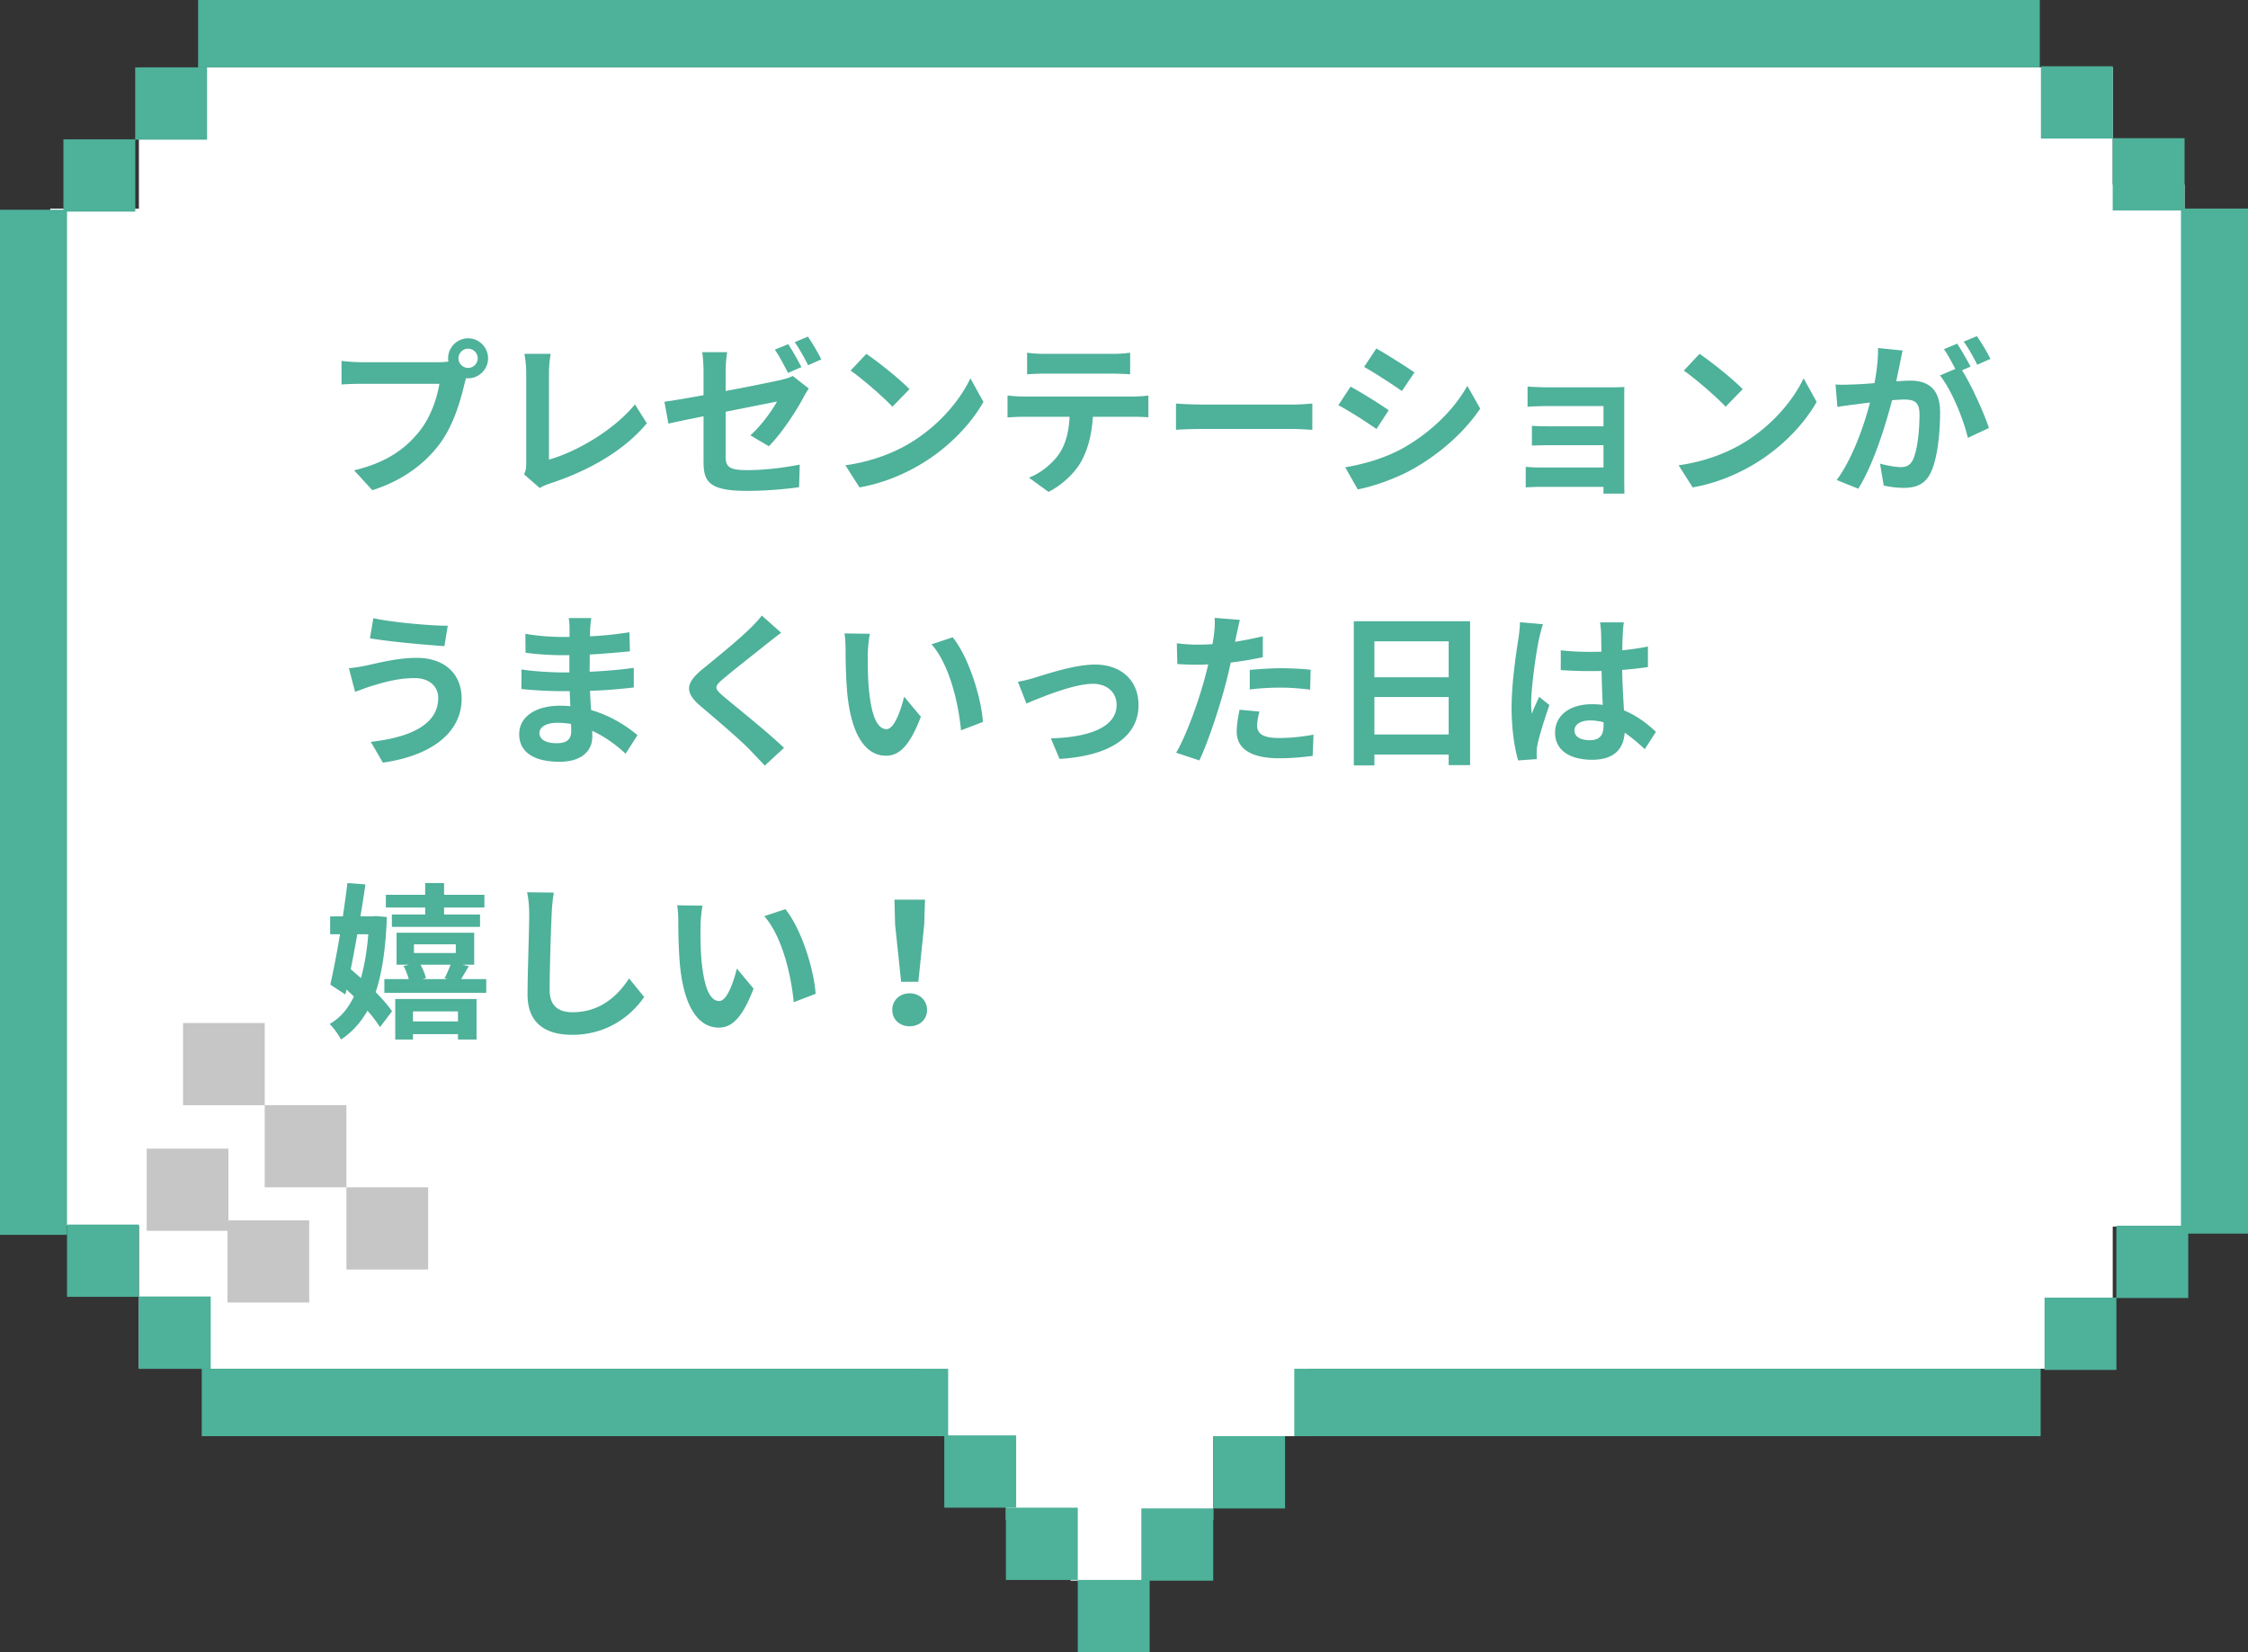
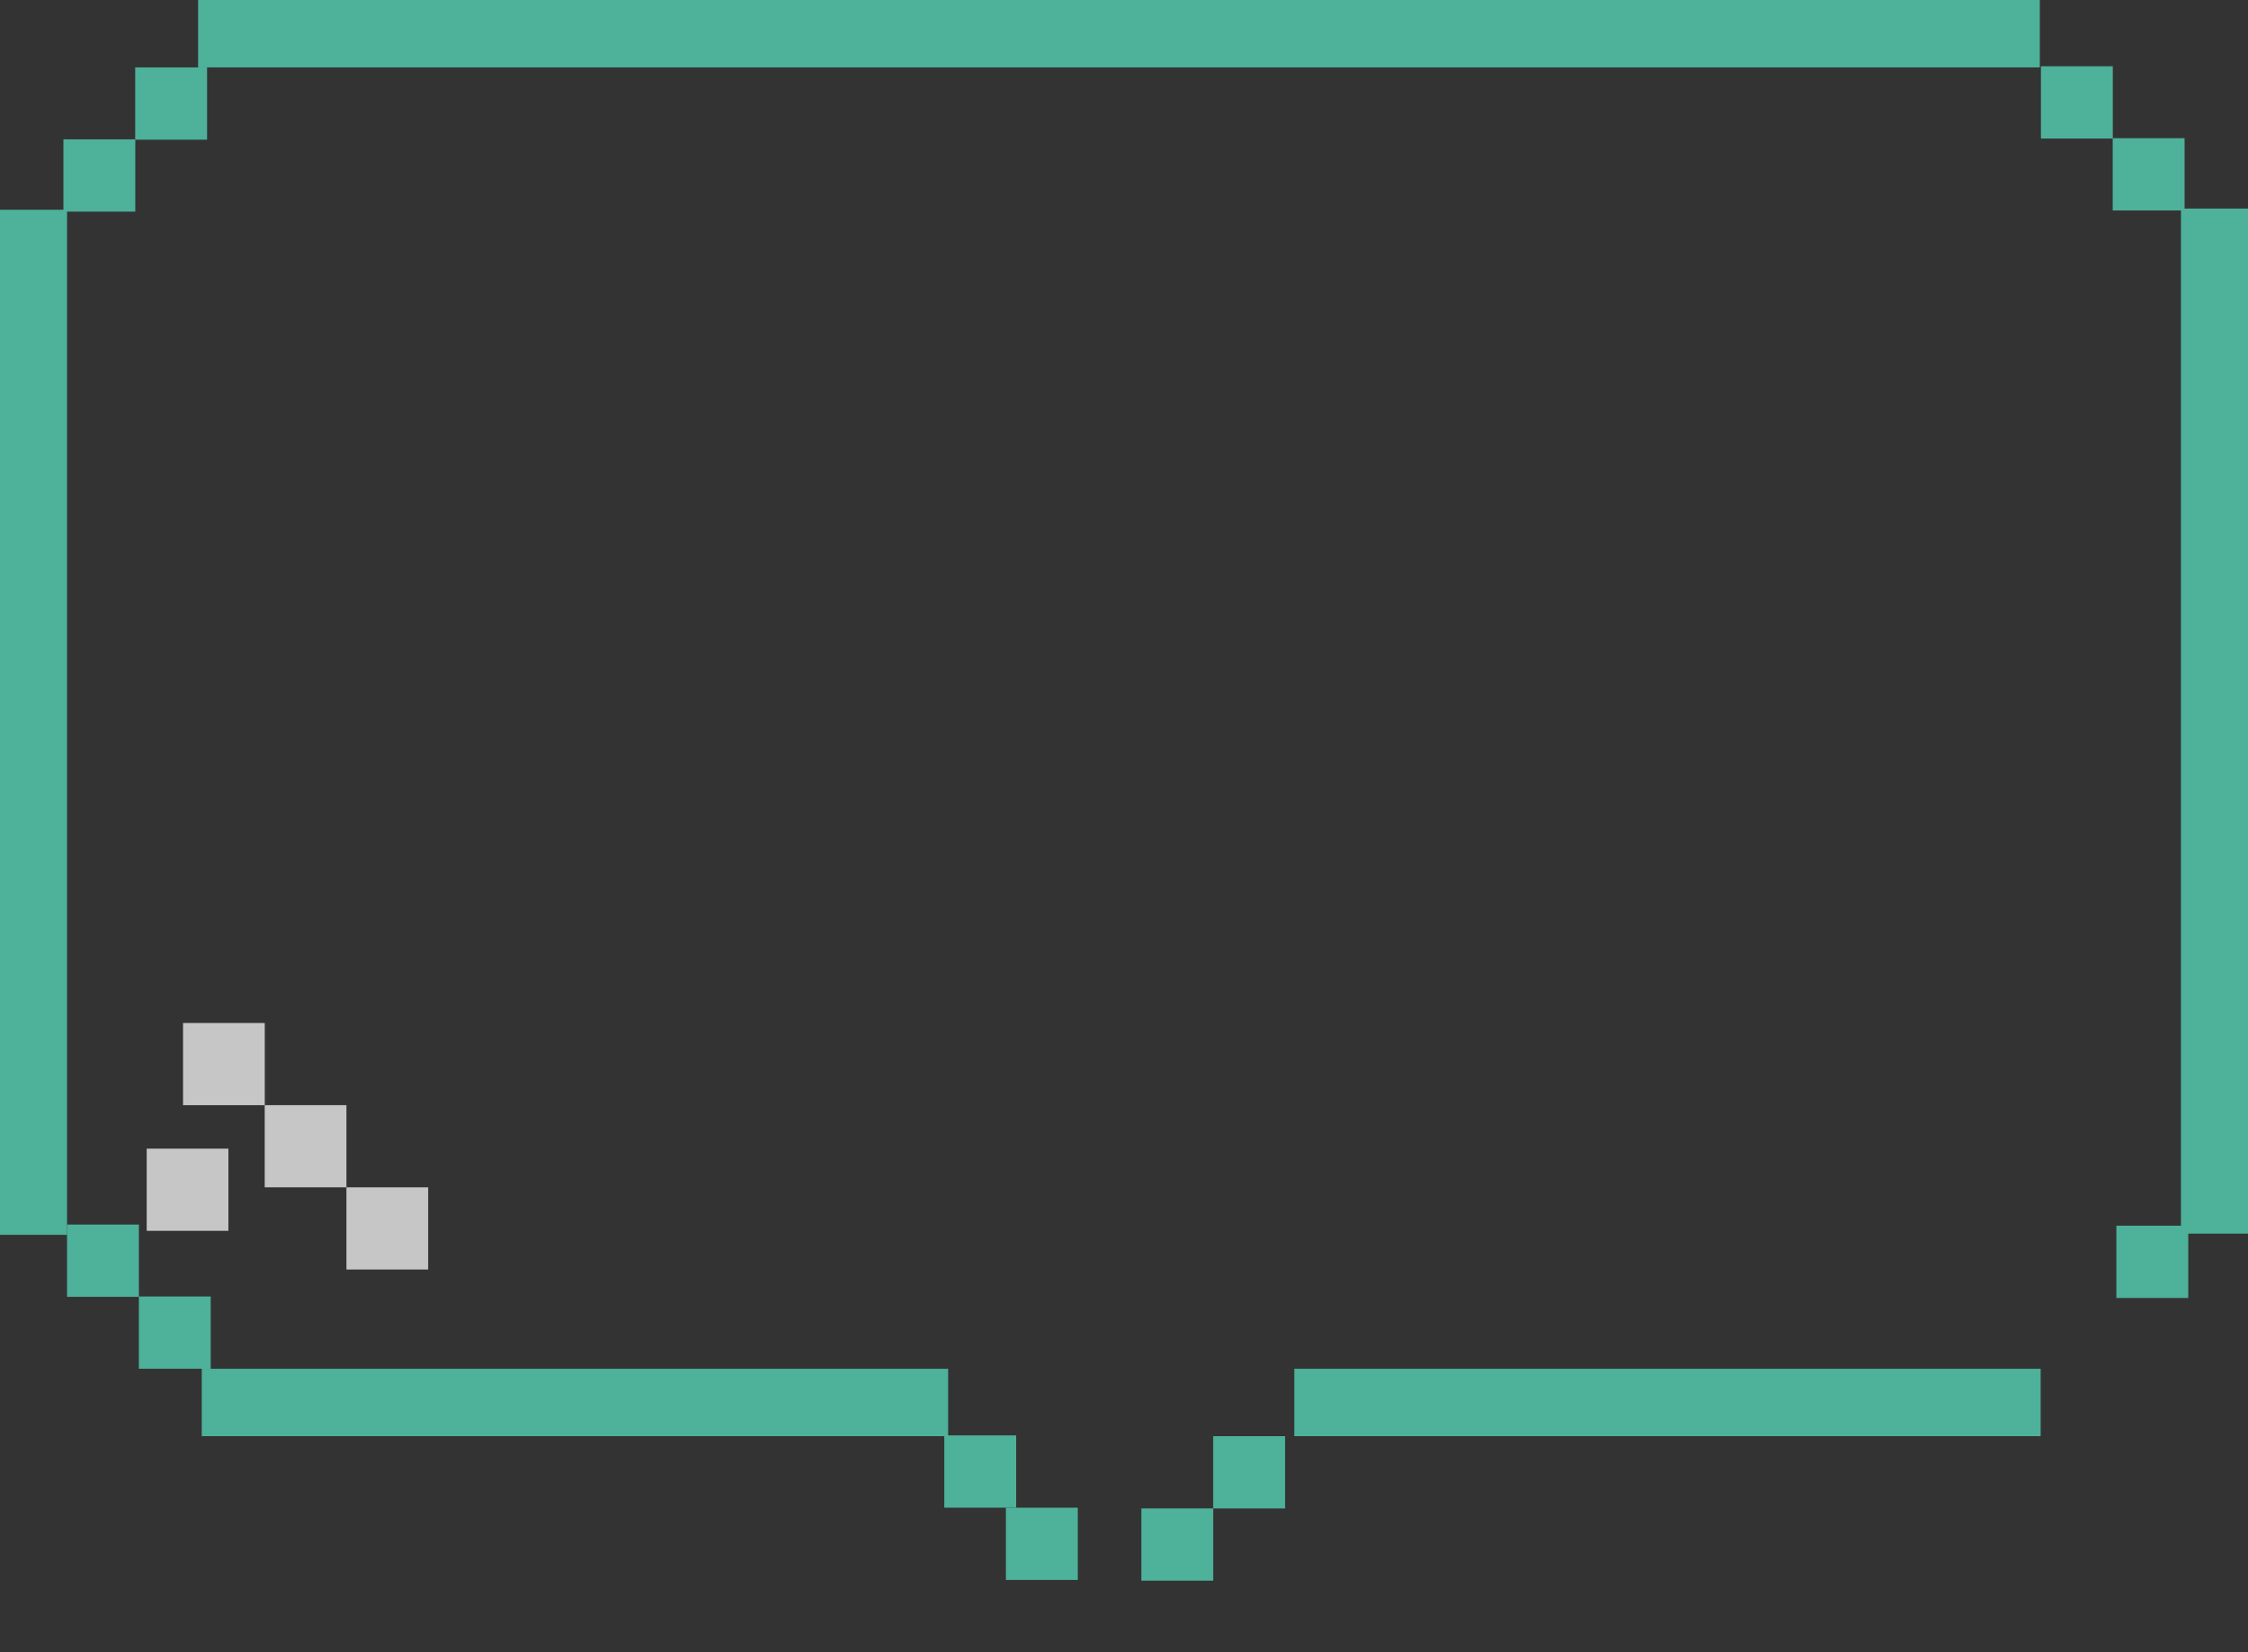
<svg xmlns="http://www.w3.org/2000/svg" width="215" height="158" fill="none">
  <rect width="100%" height="100%" fill="#333333" stroke="none" />
  <g clip-path="url(#clip0_787_892)">
-     <path d="M208.934 17.643h-6.869V6.446H13.285V19.95H4.803v97.265h8.482v13.682H87.85v6.446h8.359v7.974h6.184v5.846h6.943v-5.846h6.697v-7.974h9.147v-6.446h76.884v-13.597h6.869V17.643z" fill="#fff" />
    <path d="M25.322 97.83h-7.816v7.86h7.816v-7.86z" fill="#C6C6C6" />
    <path d="M33.133 105.686h-7.816v7.859h7.816v-7.859zM40.95 113.545h-7.817v7.86h7.816v-7.86zM21.846 109.846H14.03v7.859h7.816v-7.859z" fill="#C6C6C6" />
-     <path d="M29.573 116.704h-7.816v7.859h7.816v-7.859z" fill="#C6C6C6" />
    <path d="M6.41 20.058H0v98.029h6.41V20.058zM195.087 6.446V0H18.947v6.446h176.14z" fill="#4EB19A" />
    <path d="M12.94 13.324H6.065v6.913h6.875v-6.913z" fill="#4EB19A" />
    <path d="M19.804 6.446H12.93v6.913h6.874V6.446zM208.589 117.973H215V19.944h-6.411v98.029z" fill="#4EB19A" />
    <path d="M202.06 20.127h6.875v-6.912h-6.875v6.912z" fill="#4EB19A" />
    <path d="M195.196 13.25h6.874V6.337h-6.874v6.913zM19.296 130.896v6.446h71.386v-6.446H19.296zM123.786 130.896v6.446h71.385v-6.446h-71.385zM13.285 117.105H6.41v6.913h6.874v-6.913z" fill="#4EB19A" />
    <path d="M20.154 123.983H13.28v6.913h6.874v-6.913zM202.41 124.127h6.875v-6.913h-6.875v6.913zM90.312 144.18h6.874v-6.913h-6.874v6.913zM116.029 144.254h6.874v-6.912h-6.874v6.912z" fill="#4EB19A" />
    <path d="M96.205 151.093h6.874v-6.913h-6.874v6.913zM109.159 151.162h6.875v-6.913h-6.875v6.913z" fill="#4EB19A" />
-     <path d="M103.079 158h6.874v-6.912h-6.874V158zM195.541 131.005h6.874v-6.913h-6.874v6.913zM44.776 35.184a.922.922 0 00.912-.912.925.925 0 00-.912-.928.929.929 0 00-.928.928c0 .496.416.912.928.912zm-10.208-.544h7.408c.224 0 .56-.016.912-.064-.016-.096-.032-.192-.032-.304 0-1.056.864-1.92 1.92-1.92 1.04 0 1.904.864 1.904 1.92 0 1.04-.864 1.904-1.904 1.904-.064 0-.144 0-.208-.016l-.128.48c-.368 1.568-1.056 4.048-2.4 5.824-1.44 1.92-3.568 3.504-6.432 4.416l-1.744-1.904c3.184-.752 4.976-2.128 6.272-3.76 1.056-1.328 1.664-3.136 1.888-4.512h-7.456c-.736 0-1.488.032-1.904.064v-2.256c.464.064 1.376.128 1.904.128zm17.056 12.032L50.12 45.36c.192-.4.208-.672.208-1.04v-8.672c0-.608-.08-1.36-.176-1.808h2.512c-.096.608-.16 1.184-.16 1.808v8.304c2.608-.736 6.176-2.784 8.224-5.28l1.136 1.808c-2.192 2.624-5.52 4.528-9.28 5.76-.224.08-.576.192-.96.432zm26.928-12.304l-1.264.56c-.336-.672-.848-1.6-1.28-2.208l1.264-.528a21.285 21.285 0 011.28 2.176zm-1.904.736l-1.28.56c-.336-.656-.832-1.616-1.264-2.224l1.28-.528c.4.592.96 1.6 1.264 2.192zm-7.248.416v1.872c2.32-.432 4.56-.896 5.28-1.056.464-.112.848-.224 1.136-.384l1.536 1.2c-.144.224-.368.576-.512.864-.704 1.328-2.16 3.536-3.312 4.656l-1.76-1.04c1.056-.944 2.096-2.4 2.544-3.232-.496.096-2.656.528-4.912.976v4.24c0 .992.288 1.344 2.032 1.344 1.68 0 3.472-.224 5.056-.528l-.064 2.16a37.662 37.662 0 01-4.976.352c-3.632 0-4.16-.88-4.16-2.768v-4.368c-1.424.288-2.688.544-3.36.704l-.384-2.096c.752-.096 2.16-.336 3.744-.624V35.52c0-.544-.048-1.36-.128-1.84h2.384c-.08.48-.144 1.28-.144 1.84zm13.456-1.68c1.12.752 3.2 2.416 4.128 3.376l-1.632 1.68c-.832-.896-2.832-2.64-4-3.456l1.504-1.6zm-2 10.656c2.496-.352 4.576-1.168 6.128-2.096 2.72-1.616 4.816-4.064 5.824-6.224l1.248 2.256c-1.216 2.16-3.344 4.368-5.92 5.92-1.616.976-3.68 1.872-5.936 2.256l-1.344-2.112zm25.504-8.768h-6.416c-.56 0-1.232.032-1.712.064v-2.064c.512.08 1.168.112 1.696.112h6.432c.544 0 1.184-.032 1.728-.112v2.064a31.174 31.174 0 00-1.728-.064zm-8.464 2.192h10.48c.336 0 1.024-.032 1.456-.096v2.08a21.07 21.07 0 00-1.456-.048h-3.856c-.096 1.648-.448 2.992-1.024 4.112-.56 1.104-1.792 2.352-3.216 3.072l-1.872-1.36c1.136-.432 2.256-1.36 2.896-2.288.656-.992.928-2.192.992-3.536h-4.4c-.464 0-1.088.032-1.536.064v-2.096c.48.048 1.04.096 1.536.096zm14.576 3.184v-2.512c.576.048 1.744.096 2.576.096h8.592c.736 0 1.456-.064 1.872-.096v2.512c-.384-.016-1.2-.08-1.872-.08h-8.592c-.912 0-1.984.032-2.576.08zm19.16-7.776c1.056.592 2.816 1.712 3.648 2.288l-1.2 1.776c-.896-.624-2.56-1.712-3.616-2.304l1.168-1.76zm-2.976 11.36c1.792-.304 3.712-.848 5.456-1.792 2.72-1.52 4.944-3.712 6.224-6l1.232 2.176c-1.488 2.208-3.744 4.24-6.368 5.744-1.632.928-3.92 1.728-5.344 1.984l-1.2-2.112zm.512-7.712c1.072.576 2.832 1.68 3.648 2.256l-1.168 1.792c-.912-.624-2.56-1.712-3.648-2.272l1.168-1.776zm26.176 1.104v8.032c0 .256.016.8.016 1.088h-2.016c.016-.144.016-.4.016-.64h-6.064c-.448 0-1.104.032-1.376.048V44.64c.272.032.816.064 1.392.064h6.048v-2.128h-5.104c-.608 0-1.376.016-1.744.032V40.72c.416.032 1.136.048 1.744.048h5.104v-1.936h-5.28c-.592 0-1.6.032-1.984.064V36.96c.416.048 1.392.08 1.984.08h6.048c.384 0 .976-.016 1.232-.032-.016.208-.016.736-.016 1.072zm7.2-4.24c1.12.752 3.2 2.416 4.128 3.376l-1.632 1.68c-.832-.896-2.832-2.64-4.001-3.456l1.505-1.6zm-2 10.656c2.496-.352 4.576-1.168 6.128-2.096 2.72-1.616 4.816-4.064 5.824-6.224l1.248 2.256c-1.216 2.16-3.344 4.368-5.92 5.92-1.616.976-3.68 1.872-5.936 2.256l-1.344-2.112zm29.824-10.176l-1.264.56c-.336-.672-.848-1.616-1.296-2.208l1.264-.528a18.934 18.934 0 011.296 2.176zm-10.752-1.04l2.352.24c-.096.416-.192.912-.272 1.312-.096.48-.224 1.056-.336 1.632.528-.032 1.008-.064 1.328-.064 1.68 0 2.864.752 2.864 3.024 0 1.872-.224 4.4-.896 5.776-.528 1.104-1.392 1.456-2.608 1.456a8.97 8.97 0 01-1.888-.224l-.352-2.096c.608.176 1.536.336 1.952.336.528 0 .928-.16 1.184-.688.432-.88.64-2.768.64-4.336 0-1.264-.544-1.44-1.536-1.44-.256 0-.64.032-1.088.064-.624 2.4-1.776 6.128-3.232 8.464l-2.064-.832c1.536-2.08 2.624-5.248 3.184-7.408-.56.064-1.056.128-1.36.176-.449.048-1.264.16-1.76.24l-.176-2.144c.576.048 1.104.016 1.68 0a47.89 47.89 0 002.048-.128c.224-1.216.352-2.368.336-3.36zm8.848 1.776l-.816.352c.928 1.456 2.112 4.128 2.576 5.52l-2.016.944c-.416-1.76-1.536-4.56-2.672-5.968l1.472-.624c-.32-.608-.72-1.376-1.088-1.888l1.264-.528c.4.592.96 1.6 1.28 2.192zM41.912 66.736c0-1.04-.8-1.904-2.288-1.888-1.744 0-3.312.528-4.128.768-.464.144-1.072.384-1.536.544l-.592-2.256c.528-.048 1.216-.16 1.728-.272 1.168-.256 2.944-.72 4.784-.72 2.512 0 4.272 1.424 4.272 3.904 0 3.392-3.136 5.504-7.536 6.112l-1.152-1.984c3.936-.448 6.448-1.728 6.448-4.208zm-6.208-7.616c1.84.4 5.44.72 7.12.72l-.32 1.952c-1.856-.128-5.296-.432-7.12-.752l.32-1.92zm18.928 10.784c0-.176 0-.4-.016-.672a8.49 8.49 0 00-1.296-.112c-1.12 0-1.728.432-1.728.976 0 .592.56.976 1.648.976.848 0 1.392-.256 1.392-1.168zm6.336.4l-1.136 1.776c-.848-.8-1.936-1.616-3.2-2.192.016.208.016.4.016.56 0 1.36-1.024 2.4-3.12 2.4-2.528 0-3.872-.96-3.872-2.64 0-1.6 1.472-2.72 3.92-2.72.336 0 .656.016.976.048-.032-.48-.048-.976-.064-1.44h-.816c-.928 0-2.752-.08-3.808-.208l.016-1.872c.912.176 2.976.288 3.824.288h.752v-1.648h-.752c-1.008 0-2.528-.096-3.44-.24l-.016-1.808c.992.192 2.464.304 3.44.304h.784v-.72c0-.288-.016-.784-.08-1.088h2.16c-.048.32-.096.72-.112 1.12l-.016.624c1.232-.048 2.4-.176 3.776-.384l.048 1.824c-1.04.096-2.32.224-3.84.304l-.016 1.648a49 49 0 004.224-.368v1.872c-1.424.16-2.656.272-4.192.32.032.592.064 1.232.112 1.84 2 .576 3.52 1.632 4.432 2.4zm11.888-11.44l1.856 1.648c-.496.368-1.024.784-1.392 1.072-1.024.832-3.12 2.448-4.176 3.36-.848.72-.832.896.032 1.632 1.184 1.008 4.24 3.424 5.808 4.944l-1.84 1.696c-.448-.496-.944-.992-1.392-1.472-.864-.912-3.28-2.976-4.736-4.208-1.568-1.328-1.44-2.208.144-3.52 1.232-1.008 3.408-2.768 4.48-3.824.448-.432.96-.96 1.216-1.328zm10.336 1.744c-.112.56-.192 1.488-.192 1.92-.016 1.024 0 2.224.096 3.36.224 2.288.704 3.84 1.696 3.84.752 0 1.376-1.856 1.68-3.104l1.6 1.92c-1.056 2.752-2.048 3.728-3.328 3.728-1.728 0-3.248-1.568-3.696-5.824-.144-1.456-.176-3.296-.176-4.272 0-.448-.016-1.12-.112-1.6l2.432.032zm7.92.336c1.504 1.84 2.72 5.664 2.896 8.096l-2.096.8c-.24-2.544-1.088-6.272-2.816-8.224l2.016-.672zm6.24 4.256c.464-.08 1.2-.256 1.68-.416 1.072-.32 3.76-1.232 5.68-1.232 2.496 0 4.176 1.488 4.176 3.888 0 2.864-2.512 4.832-7.552 5.136l-.832-1.968c3.6-.096 6.288-1.04 6.288-3.2 0-1.184-.896-2.016-2.272-2.016-1.84 0-4.992 1.312-6.352 1.888l-.816-2.08zm22.176.736v-1.872c.88-.08 2.016-.16 3.04-.16.896 0 1.856.048 2.784.144l-.048 1.904c-.784-.096-1.76-.192-2.72-.192a23.28 23.28 0 00-3.056.176zm1.248-5.088v2a33.22 33.22 0 01-3.072.512 34.454 34.454 0 01-.48 2.032c-.576 2.224-1.648 5.472-2.512 7.328l-2.224-.736c.944-1.584 2.144-4.912 2.736-7.136.112-.416.224-.864.336-1.312-.368.016-.72.032-1.04.032-.768 0-1.36-.032-1.92-.064l-.048-1.984c.816.096 1.344.128 2 .128.464 0 .928-.016 1.408-.048.064-.352.112-.656.144-.912.08-.592.096-1.232.064-1.6l2.416.192c-.112.432-.256 1.136-.336 1.488l-.128.608c.896-.144 1.792-.32 2.656-.528zm-2.224 7.024l1.904.176c-.128.448-.224.976-.224 1.328 0 .688.4 1.2 2.096 1.2 1.056 0 2.16-.112 3.296-.32l-.08 2.032c-.896.112-1.968.224-3.232.224-2.672 0-4.032-.928-4.032-2.528 0-.72.144-1.488.272-2.112zm12.896 2.368h7.104v-3.584h-7.104v3.584zm7.104-8.912h-7.104v3.44h7.104v-3.44zm-9.072-1.92h11.12v13.76h-2.048V72.16h-7.104v1.04h-1.968V59.408zm15.888.096l2.208.192c-.128.32-.32 1.12-.384 1.408-.24 1.056-.752 4.544-.752 6.128 0 .32.016.704.064 1.024.208-.56.464-1.088.704-1.616l.976.784c-.448 1.296-.96 2.912-1.136 3.776-.048.224-.096.56-.08.736 0 .16 0 .432.016.656l-1.792.128c-.32-1.104-.624-2.912-.624-5.056 0-2.4.464-5.392.656-6.608.064-.448.144-1.056.144-1.552zm8 9.84v-.272a4.94 4.94 0 00-1.28-.176c-.896 0-1.504.368-1.504.96 0 .64.64.928 1.472.928.976 0 1.312-.512 1.312-1.44zm5.008.64l-1.072 1.664a16.16 16.16 0 00-1.92-1.584c-.096 1.504-.96 2.592-3.104 2.592-2.176 0-3.552-.928-3.552-2.592 0-1.616 1.36-2.72 3.52-2.72.368 0 .72.016 1.04.064a95.202 95.202 0 01-.112-3.248c-.384.016-.768.016-1.136.016-.928 0-1.824-.032-2.768-.096v-1.888c.912.096 1.824.144 2.768.144.368 0 .752 0 1.12-.016-.016-.784-.016-1.424-.032-1.76 0-.24-.048-.72-.096-1.04h2.272c-.048.304-.08.688-.096 1.024-.016.352-.048.944-.048 1.648.864-.096 1.696-.208 2.448-.368v1.968c-.768.112-1.6.208-2.464.272.032 1.536.112 2.8.176 3.872 1.328.544 2.32 1.36 3.056 2.048zM40.664 87.456v-.672h-3.76v-1.216h3.76v-1.12h1.808v1.12h3.856v1.216h-3.856v.672h3.44v1.184H37.48v-1.184h3.184zm-5.44 1.888h-1.056c-.192 1.152-.416 2.288-.624 3.344.32.272.64.544.976.848.336-1.2.576-2.608.704-4.192zm.704-1.744l1.072.096c-.112 2.976-.448 5.328-1.072 7.184.64.64 1.2 1.296 1.568 1.824l-1.152 1.52a12.112 12.112 0 00-1.2-1.568c-.656 1.152-1.488 2.064-2.528 2.752a7.11 7.11 0 00-1.088-1.488c.976-.544 1.744-1.424 2.32-2.624a28.58 28.58 0 01-.704-.672l-.112.48-1.44-.944a94.65 94.65 0 00.928-4.816h-.944v-1.712h1.216c.16-1.104.32-2.192.432-3.184l1.728.128c-.144.96-.304 2-.48 3.056h1.152l.304-.032zm7.872 9.12h-4.304v.96H43.8v-.96zm-6 2.688v-3.872h7.776v3.872H43.8v-.512h-4.304v.512H37.8zm5.296-7.152h-2.88c.24.416.432.928.528 1.28l-.336.096h2.4l-.288-.08c.192-.368.416-.88.576-1.296zm-3.504-1.952v.832h4v-.832h-4zm4.512 3.328h2.4v1.312H36.76v-1.312h2.336c-.112-.4-.304-.88-.496-1.248l.512-.128h-1.184V89.2h7.424v3.056h-1.136l.624.144c-.272.448-.528.88-.736 1.232zm6.304-8.304l2.56.032a16.261 16.261 0 00-.208 2.112c-.08 1.696-.192 5.248-.192 7.216 0 1.6.96 2.112 2.176 2.112 2.624 0 4.288-1.504 5.424-3.232l1.44 1.776c-1.024 1.504-3.264 3.616-6.88 3.616-2.592 0-4.272-1.136-4.272-3.84 0-2.128.16-6.288.16-7.648 0-.752-.064-1.52-.208-2.144zm16.784 1.28c-.112.56-.192 1.488-.192 1.92-.016 1.024 0 2.224.096 3.36.224 2.288.704 3.84 1.696 3.84.752 0 1.376-1.856 1.68-3.104l1.6 1.92c-1.056 2.752-2.048 3.728-3.328 3.728-1.728 0-3.248-1.568-3.696-5.824-.144-1.456-.176-3.296-.176-4.272 0-.448-.016-1.12-.112-1.6l2.432.032zm7.92.336c1.504 1.84 2.72 5.664 2.896 8.096l-2.096.8c-.24-2.544-1.088-6.272-2.816-8.224l2.016-.672zm11.072 6.944l-.576-5.472-.064-2.384h2.928l-.08 2.384-.56 5.472h-1.648zM87 98.144c-.944 0-1.664-.64-1.664-1.568 0-.912.72-1.584 1.664-1.584s1.664.672 1.664 1.584c0 .928-.72 1.568-1.664 1.568z" fill="#4EB19A" />
  </g>
  <defs>
    <clipPath id="clip0_787_892">
      <path fill="#fff" d="M0 0h215v158H0z" />
    </clipPath>
  </defs>
</svg>